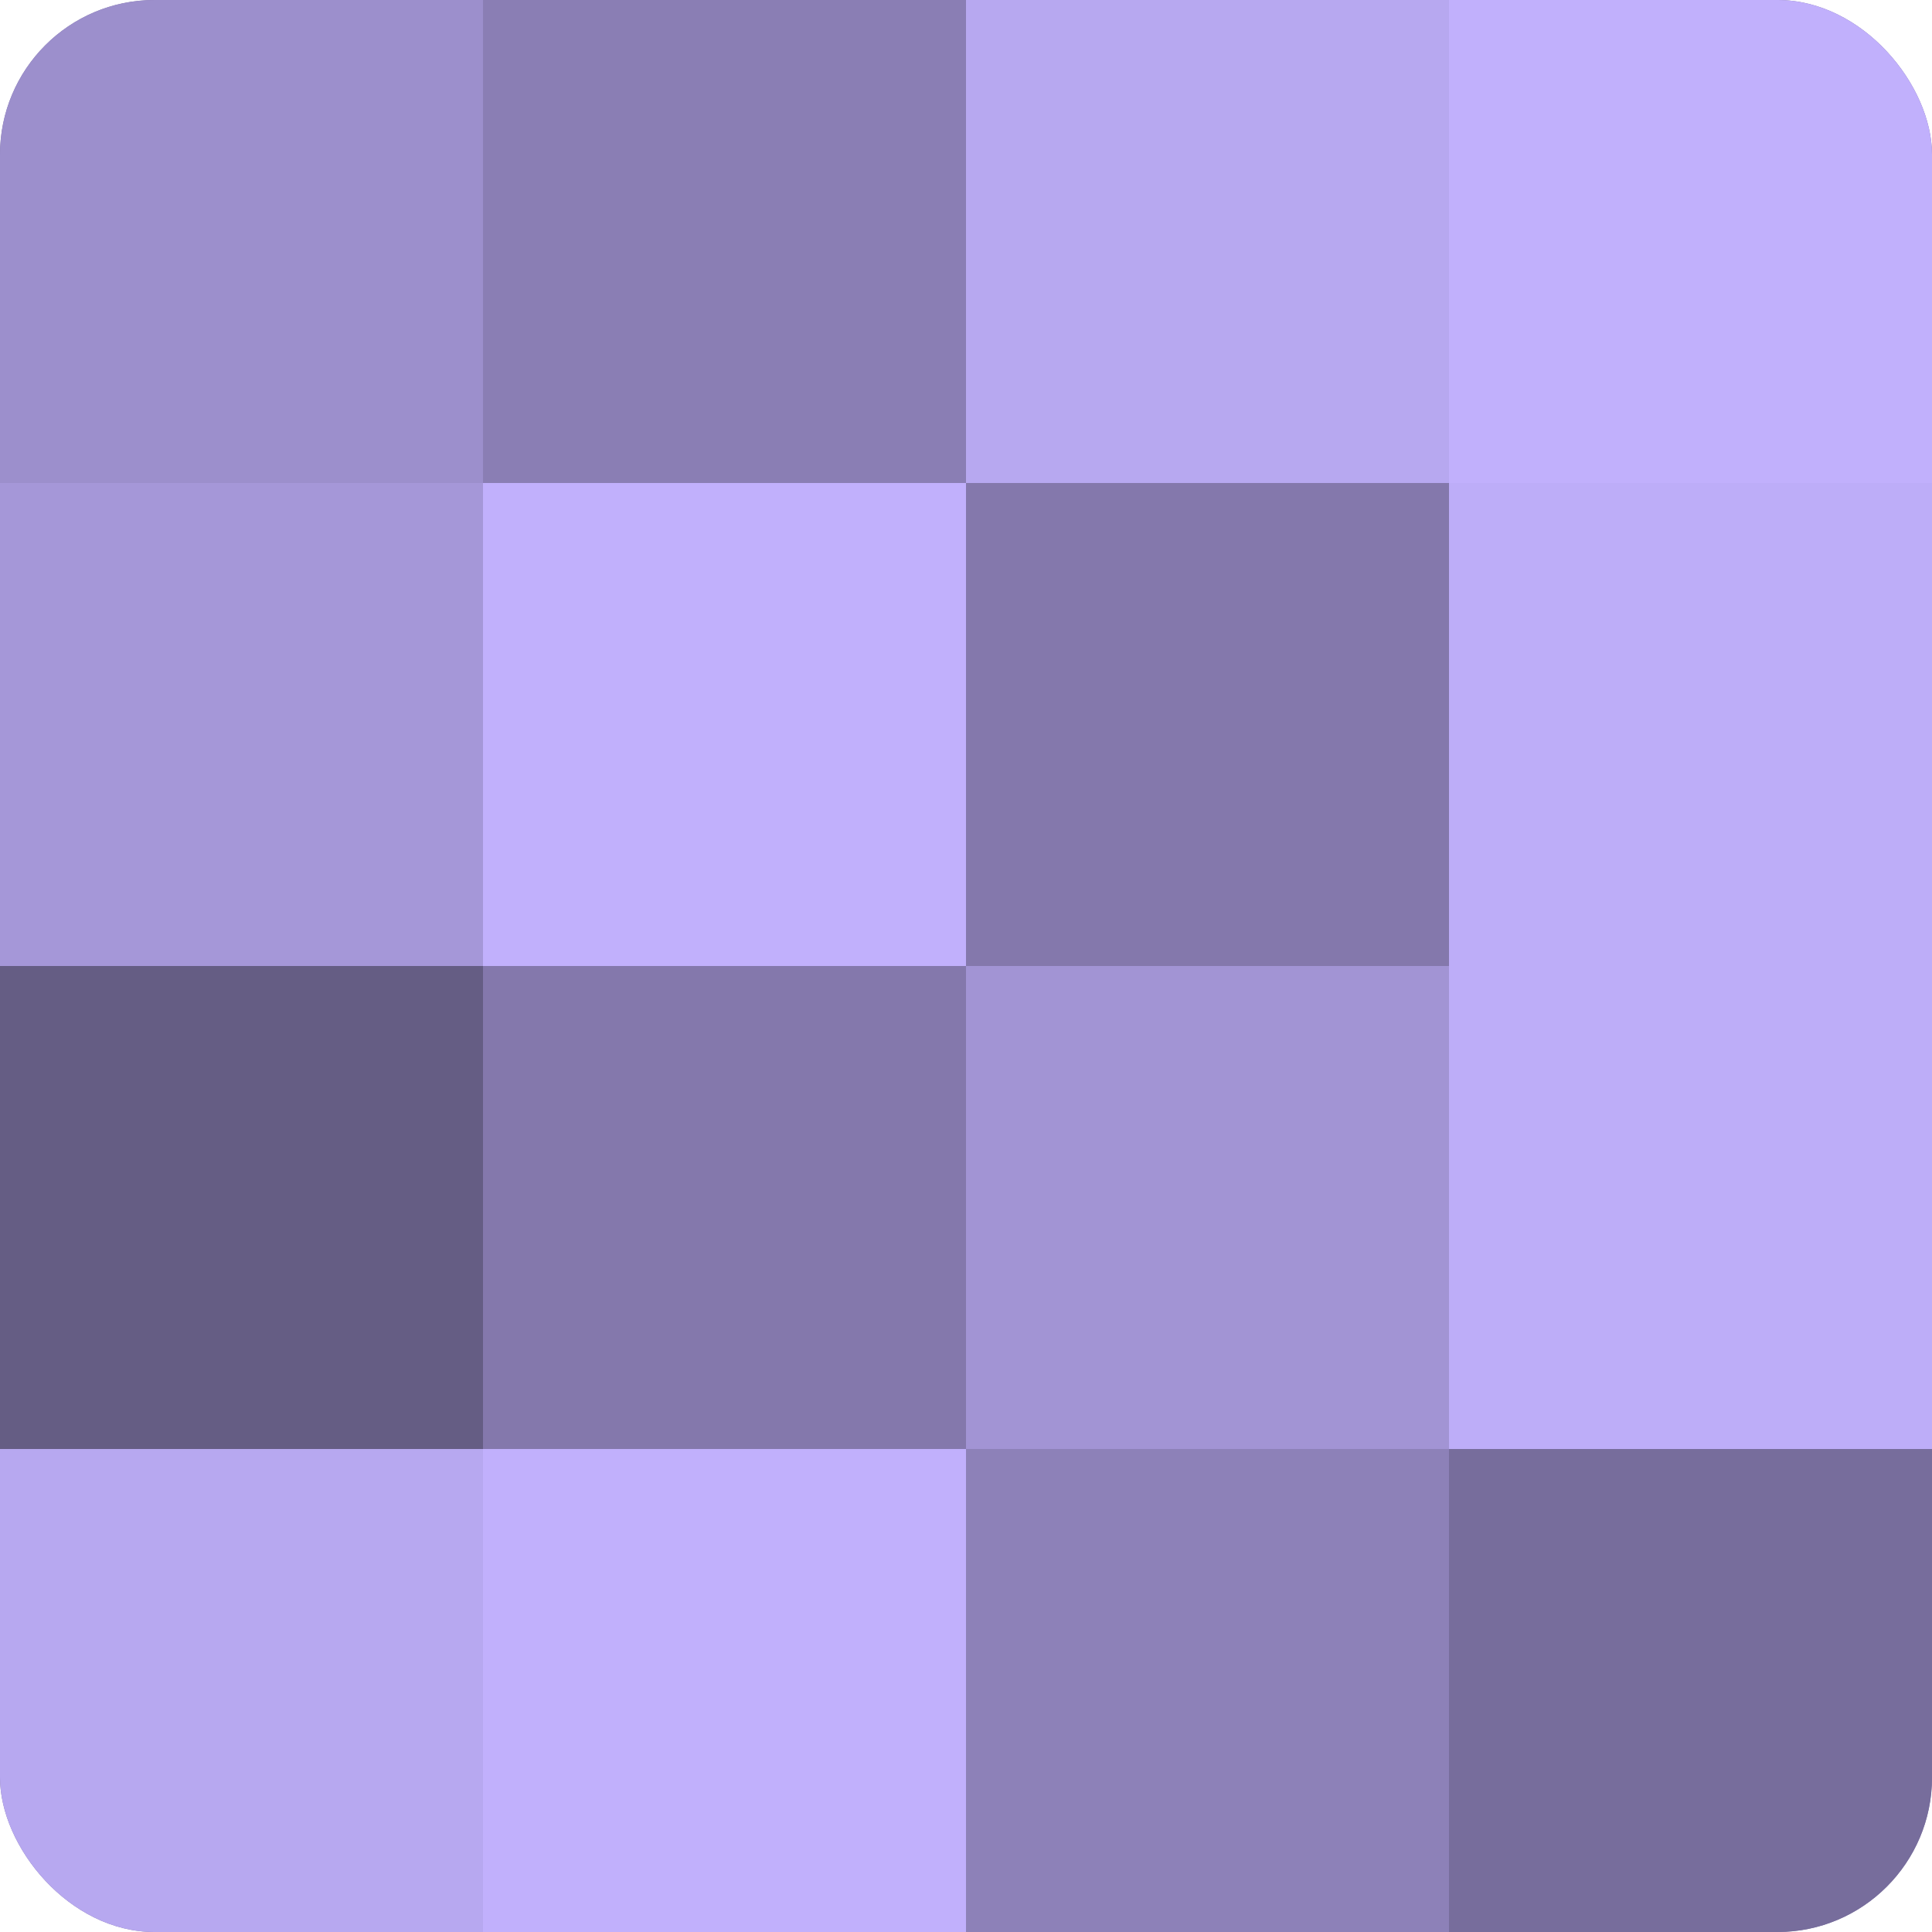
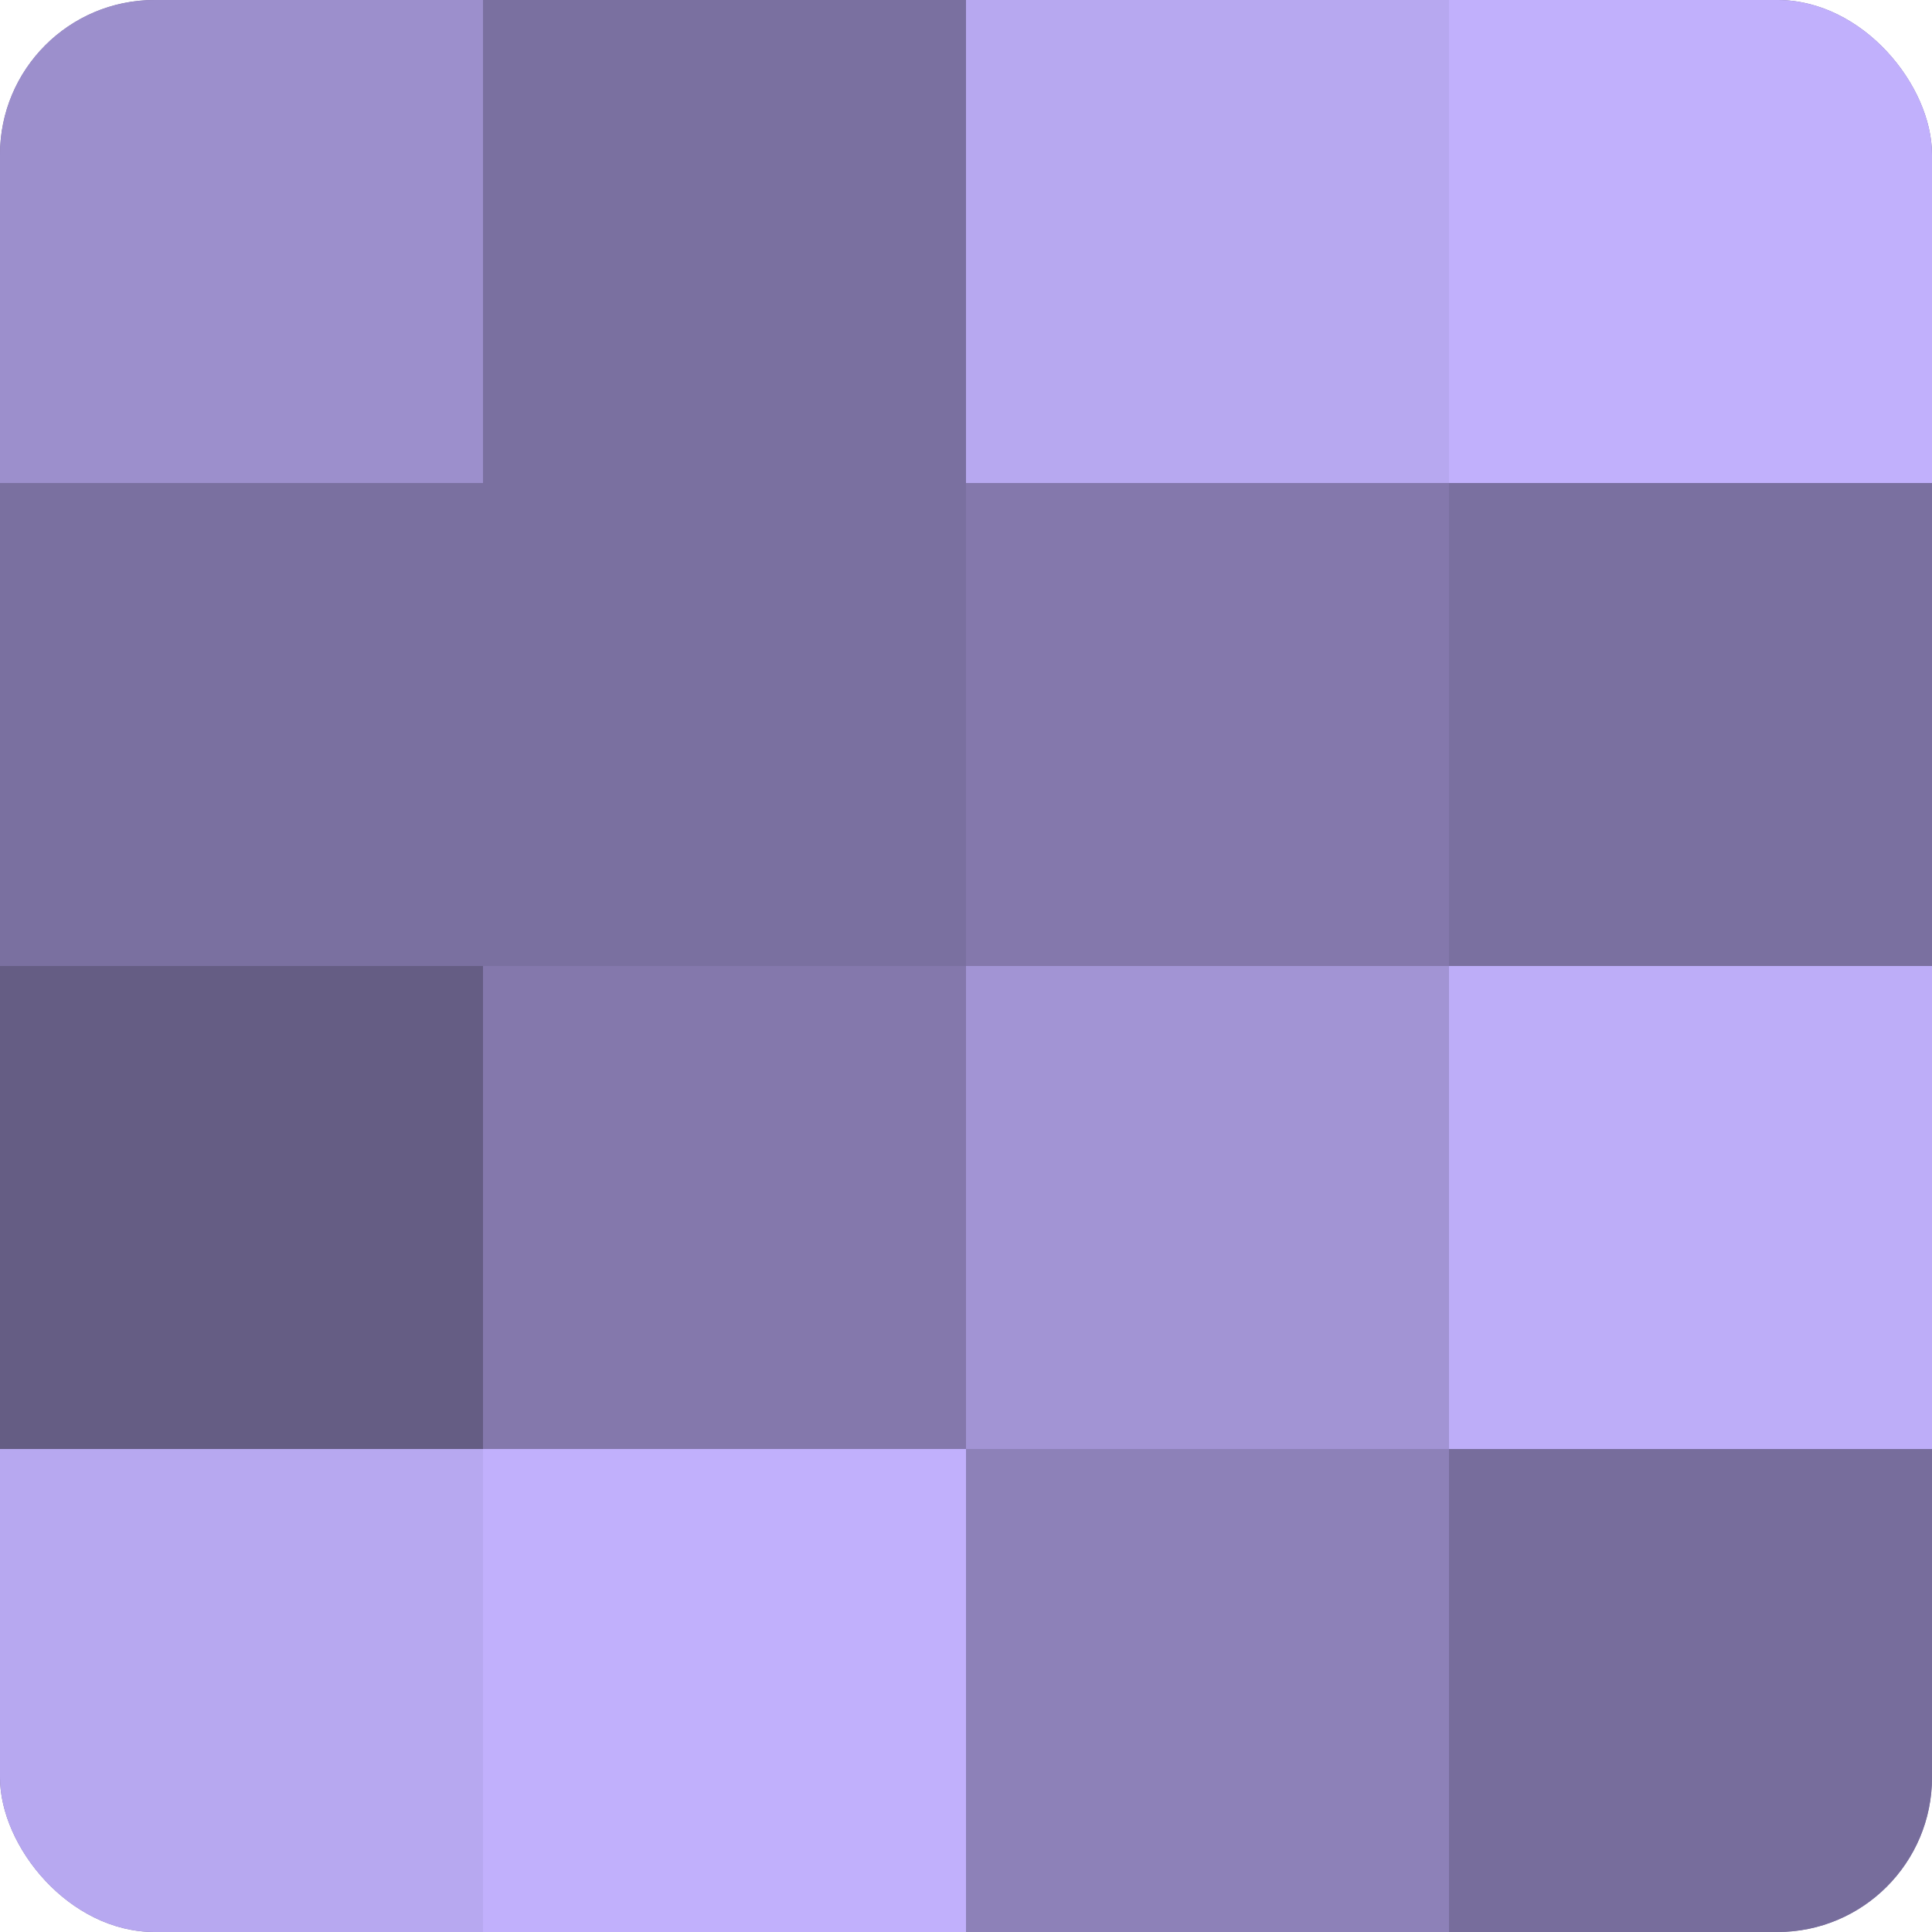
<svg xmlns="http://www.w3.org/2000/svg" width="60" height="60" viewBox="0 0 100 100" preserveAspectRatio="xMidYMid meet">
  <defs>
    <clipPath id="c" width="100" height="100">
      <rect width="100" height="100" rx="8" ry="8" />
    </clipPath>
  </defs>
  <g clip-path="url(#c)">
    <rect width="100" height="100" fill="#7a70a0" />
    <rect width="25" height="25" fill="#9c8fcc" />
-     <rect y="25" width="25" height="25" fill="#a597d8" />
    <rect y="50" width="25" height="25" fill="#655d84" />
    <rect y="75" width="25" height="25" fill="#b7a8f0" />
-     <rect x="25" width="25" height="25" fill="#8a7eb4" />
-     <rect x="25" y="25" width="25" height="25" fill="#c1b0fc" />
    <rect x="25" y="50" width="25" height="25" fill="#8478ac" />
    <rect x="25" y="75" width="25" height="25" fill="#c1b0fc" />
    <rect x="50" width="25" height="25" fill="#b7a8f0" />
    <rect x="50" y="25" width="25" height="25" fill="#8478ac" />
    <rect x="50" y="50" width="25" height="25" fill="#a294d4" />
    <rect x="50" y="75" width="25" height="25" fill="#8d81b8" />
    <rect x="75" width="25" height="25" fill="#c1b0fc" />
-     <rect x="75" y="25" width="25" height="25" fill="#bdadf8" />
    <rect x="75" y="50" width="25" height="25" fill="#bdadf8" />
    <rect x="75" y="75" width="25" height="25" fill="#776d9c" />
  </g>
</svg>